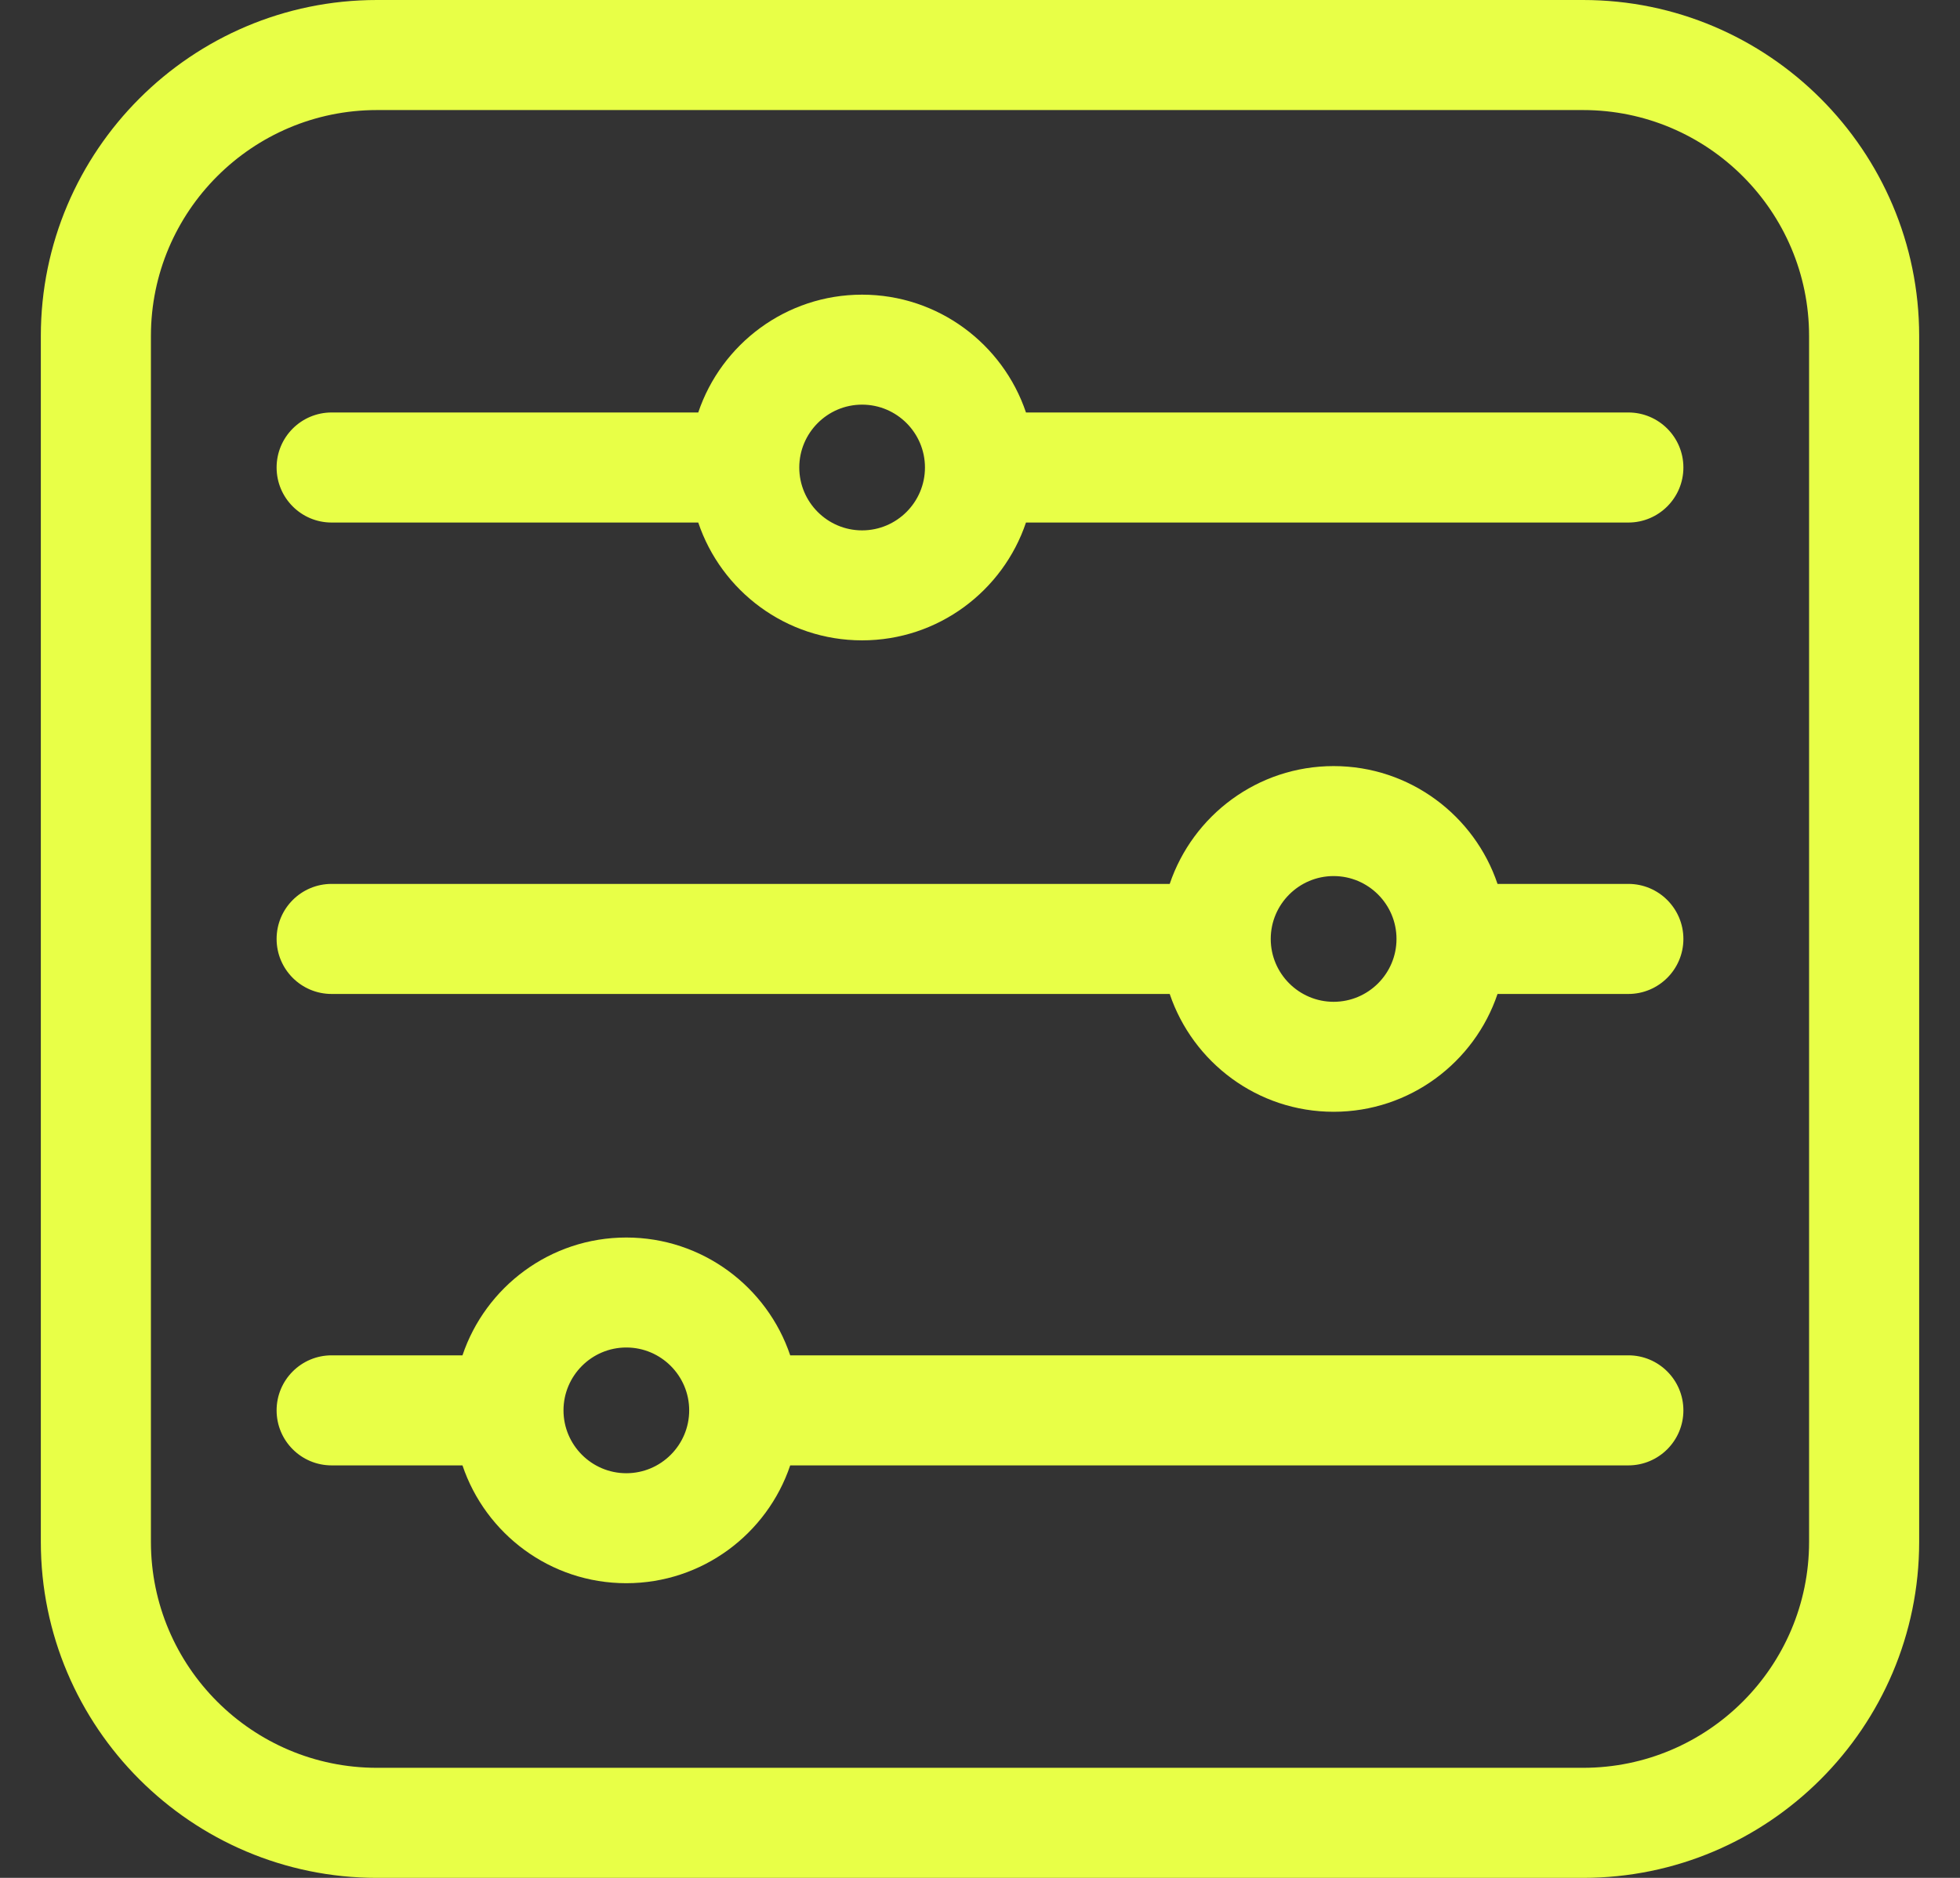
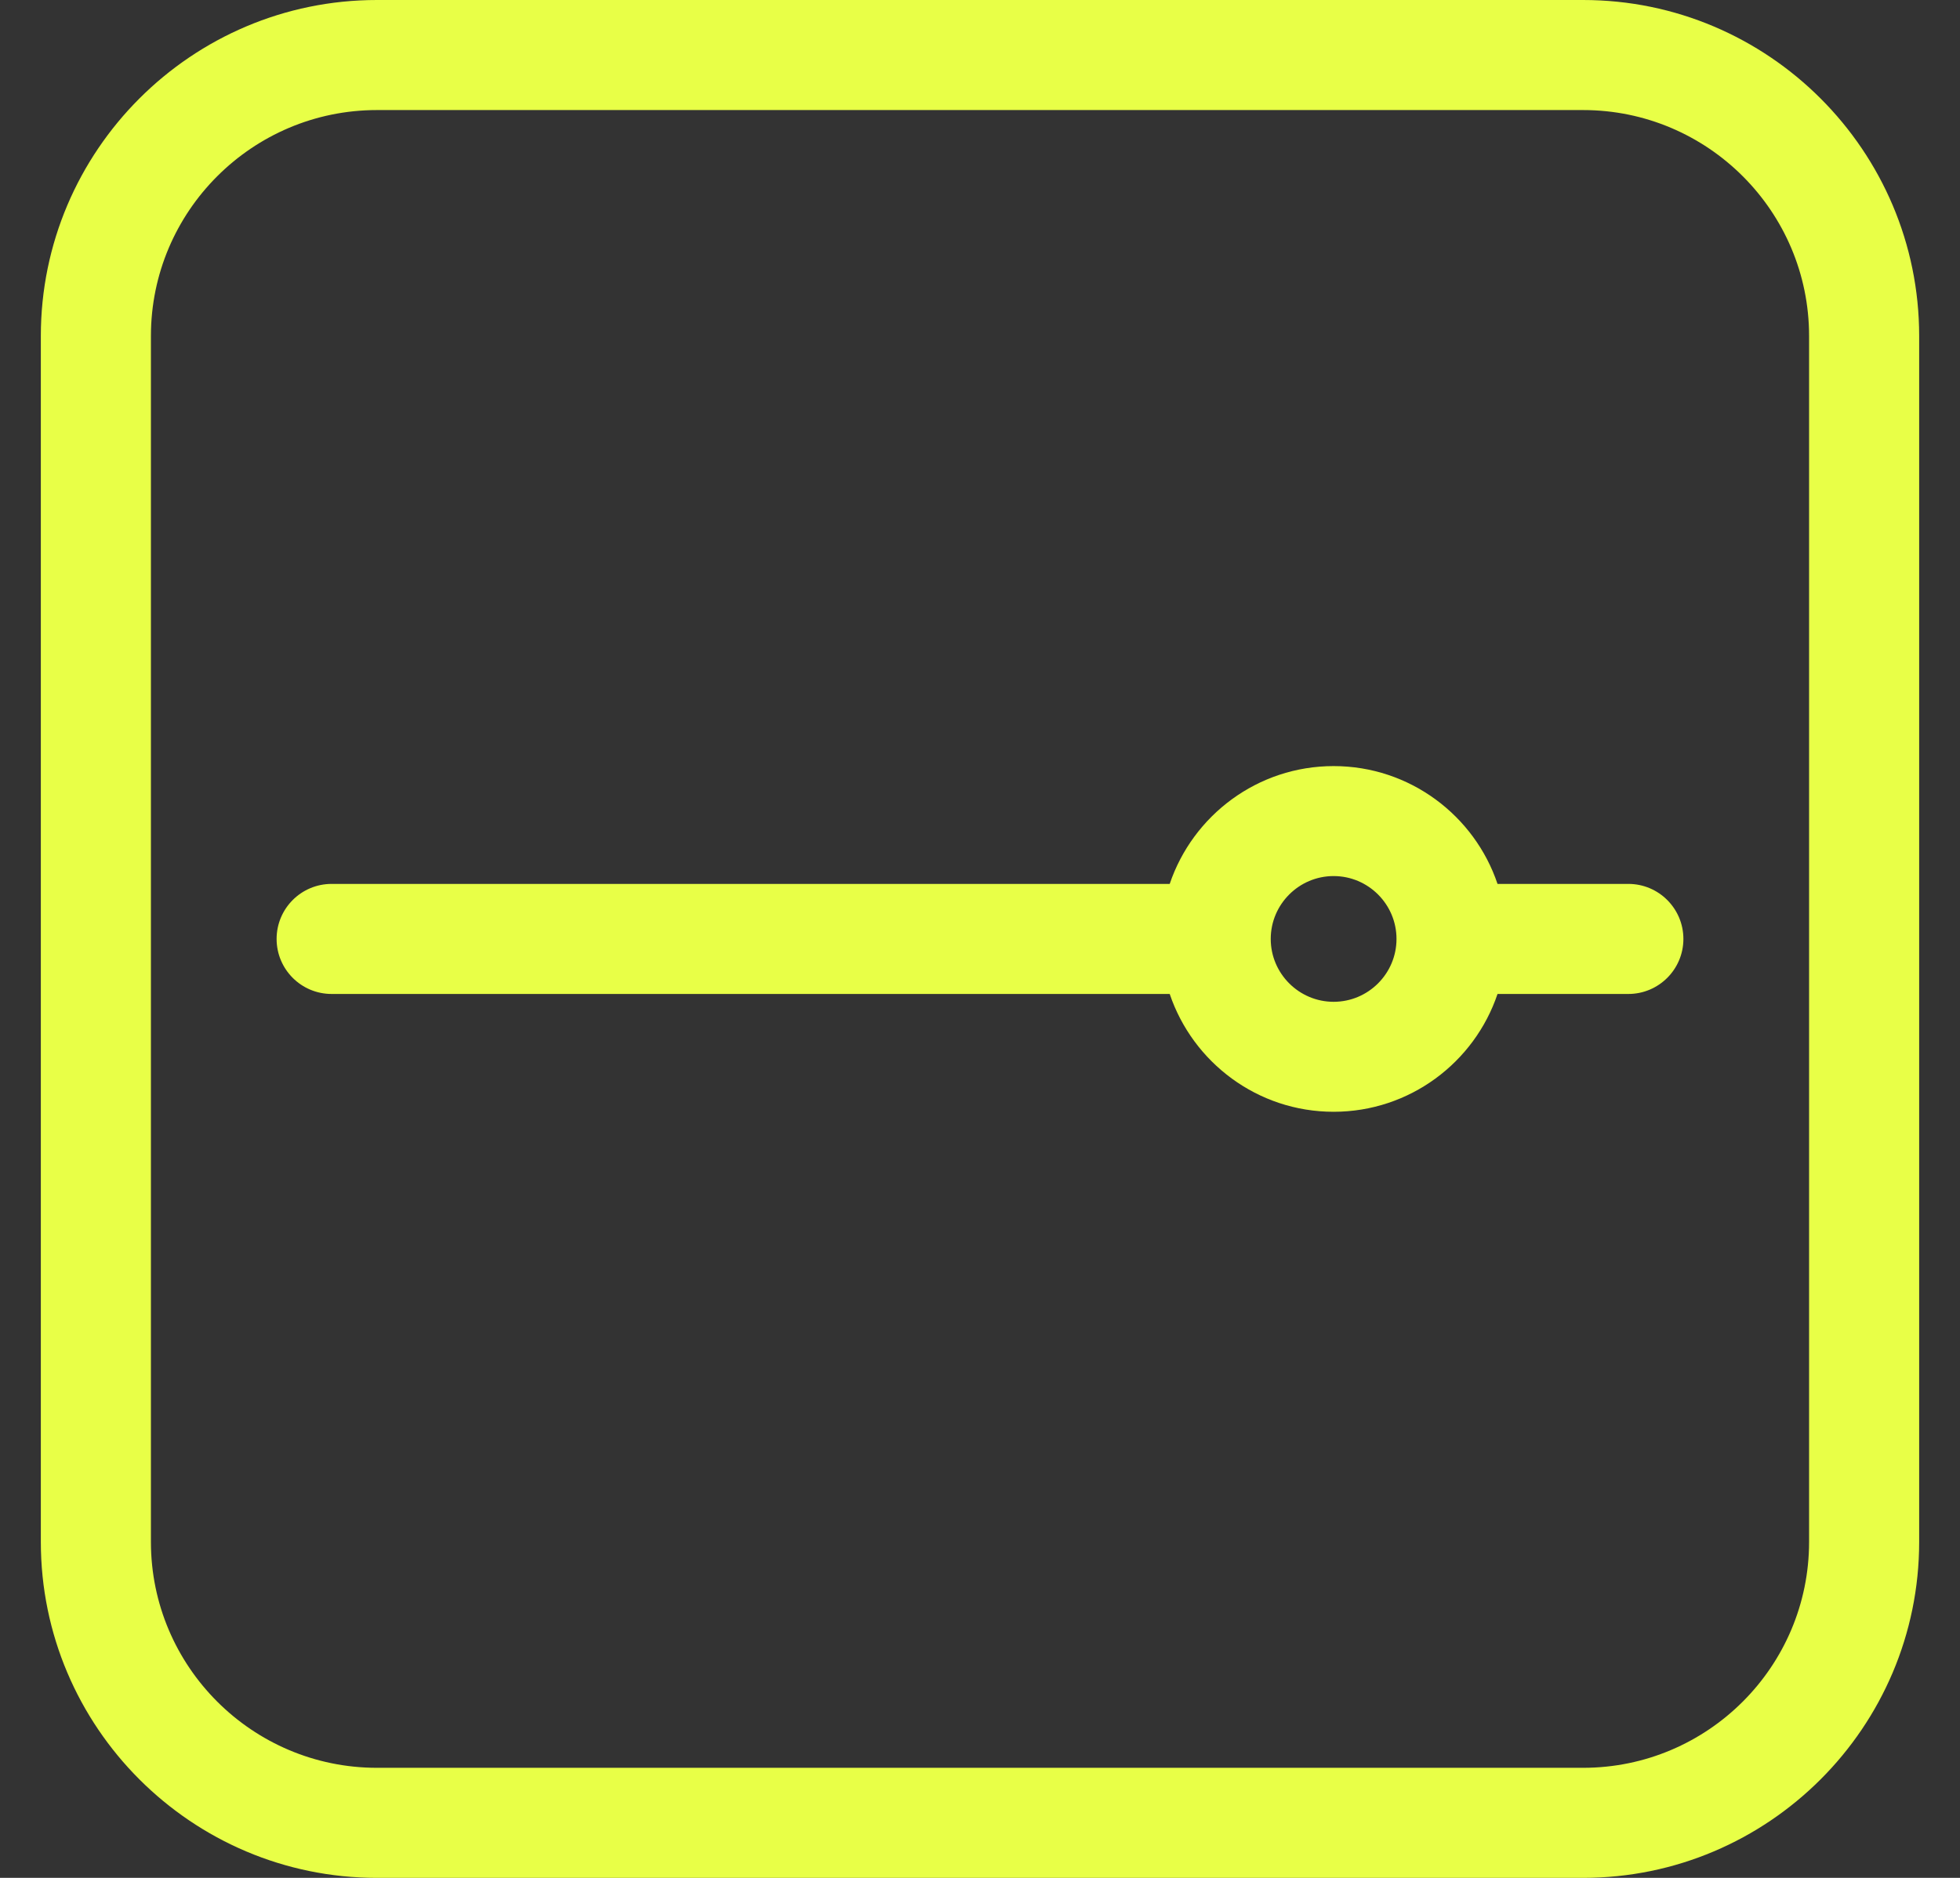
<svg xmlns="http://www.w3.org/2000/svg" width="24" height="23" viewBox="0 0 24 23" fill="none">
  <rect x="0" y="0" width="24" height="23" fill="#333333" stroke="none" />
  <path d="M19.385 23H4.615C2.346 23 0.5 21.154 0.5 18.885V4.115C0.5 1.846 2.346 0 4.615 0H19.385C21.654 0 23.5 1.846 23.5 4.115V18.885C23.5 21.154 21.654 23 19.385 23ZM22.152 4.115C22.152 2.589 20.911 1.348 19.385 1.348H4.615C3.089 1.348 1.848 2.589 1.848 4.115V18.885C1.848 20.411 3.089 21.652 4.615 21.652H19.385C20.911 21.652 22.152 20.411 22.152 18.885V4.115Z" fill="#E8FF47" />
-   <path d="M19.939 17.948H9.676C9.394 18.786 8.601 19.391 7.669 19.391C6.737 19.391 5.945 18.786 5.663 17.948H4.061C3.688 17.948 3.387 17.646 3.387 17.274C3.387 16.902 3.688 16.6 4.061 16.6H5.663C5.945 15.762 6.737 15.157 7.669 15.157C8.601 15.157 9.394 15.762 9.676 16.6H19.939C20.311 16.6 20.613 16.902 20.613 17.274C20.613 17.646 20.311 17.948 19.939 17.948ZM7.669 16.504C7.245 16.504 6.9 16.85 6.9 17.274C6.9 17.698 7.245 18.044 7.669 18.044C8.094 18.044 8.439 17.698 8.439 17.274C8.439 16.85 8.094 16.504 7.669 16.504Z" fill="#E8FF47" />
  <path d="M19.939 12.174H18.337C18.055 13.012 17.262 13.617 16.33 13.617C15.398 13.617 14.606 13.012 14.323 12.174H4.061C3.688 12.174 3.387 11.872 3.387 11.5C3.387 11.128 3.688 10.826 4.061 10.826H14.323C14.606 9.988 15.398 9.383 16.33 9.383C17.262 9.383 18.055 9.988 18.337 10.826H19.939C20.311 10.826 20.613 11.128 20.613 11.5C20.613 11.872 20.311 12.174 19.939 12.174ZM16.33 10.73C15.906 10.73 15.56 11.076 15.56 11.5C15.56 11.924 15.906 12.27 16.33 12.27C16.755 12.27 17.1 11.924 17.1 11.5C17.1 11.076 16.755 10.73 16.33 10.73Z" fill="#E8FF47" />
-   <path d="M19.939 6.4H12.563C12.281 7.238 11.488 7.843 10.556 7.843C9.624 7.843 8.832 7.238 8.55 6.4H4.061C3.688 6.4 3.387 6.098 3.387 5.726C3.387 5.354 3.688 5.052 4.061 5.052H8.55C8.832 4.214 9.624 3.609 10.556 3.609C11.488 3.609 12.281 4.214 12.563 5.052H19.939C20.311 5.052 20.613 5.354 20.613 5.726C20.613 6.098 20.311 6.4 19.939 6.4ZM10.556 4.956C10.132 4.956 9.787 5.302 9.787 5.726C9.787 6.15 10.132 6.496 10.556 6.496C10.981 6.496 11.326 6.15 11.326 5.726C11.326 5.302 10.981 4.956 10.556 4.956Z" fill="#E8FF47" />
</svg>